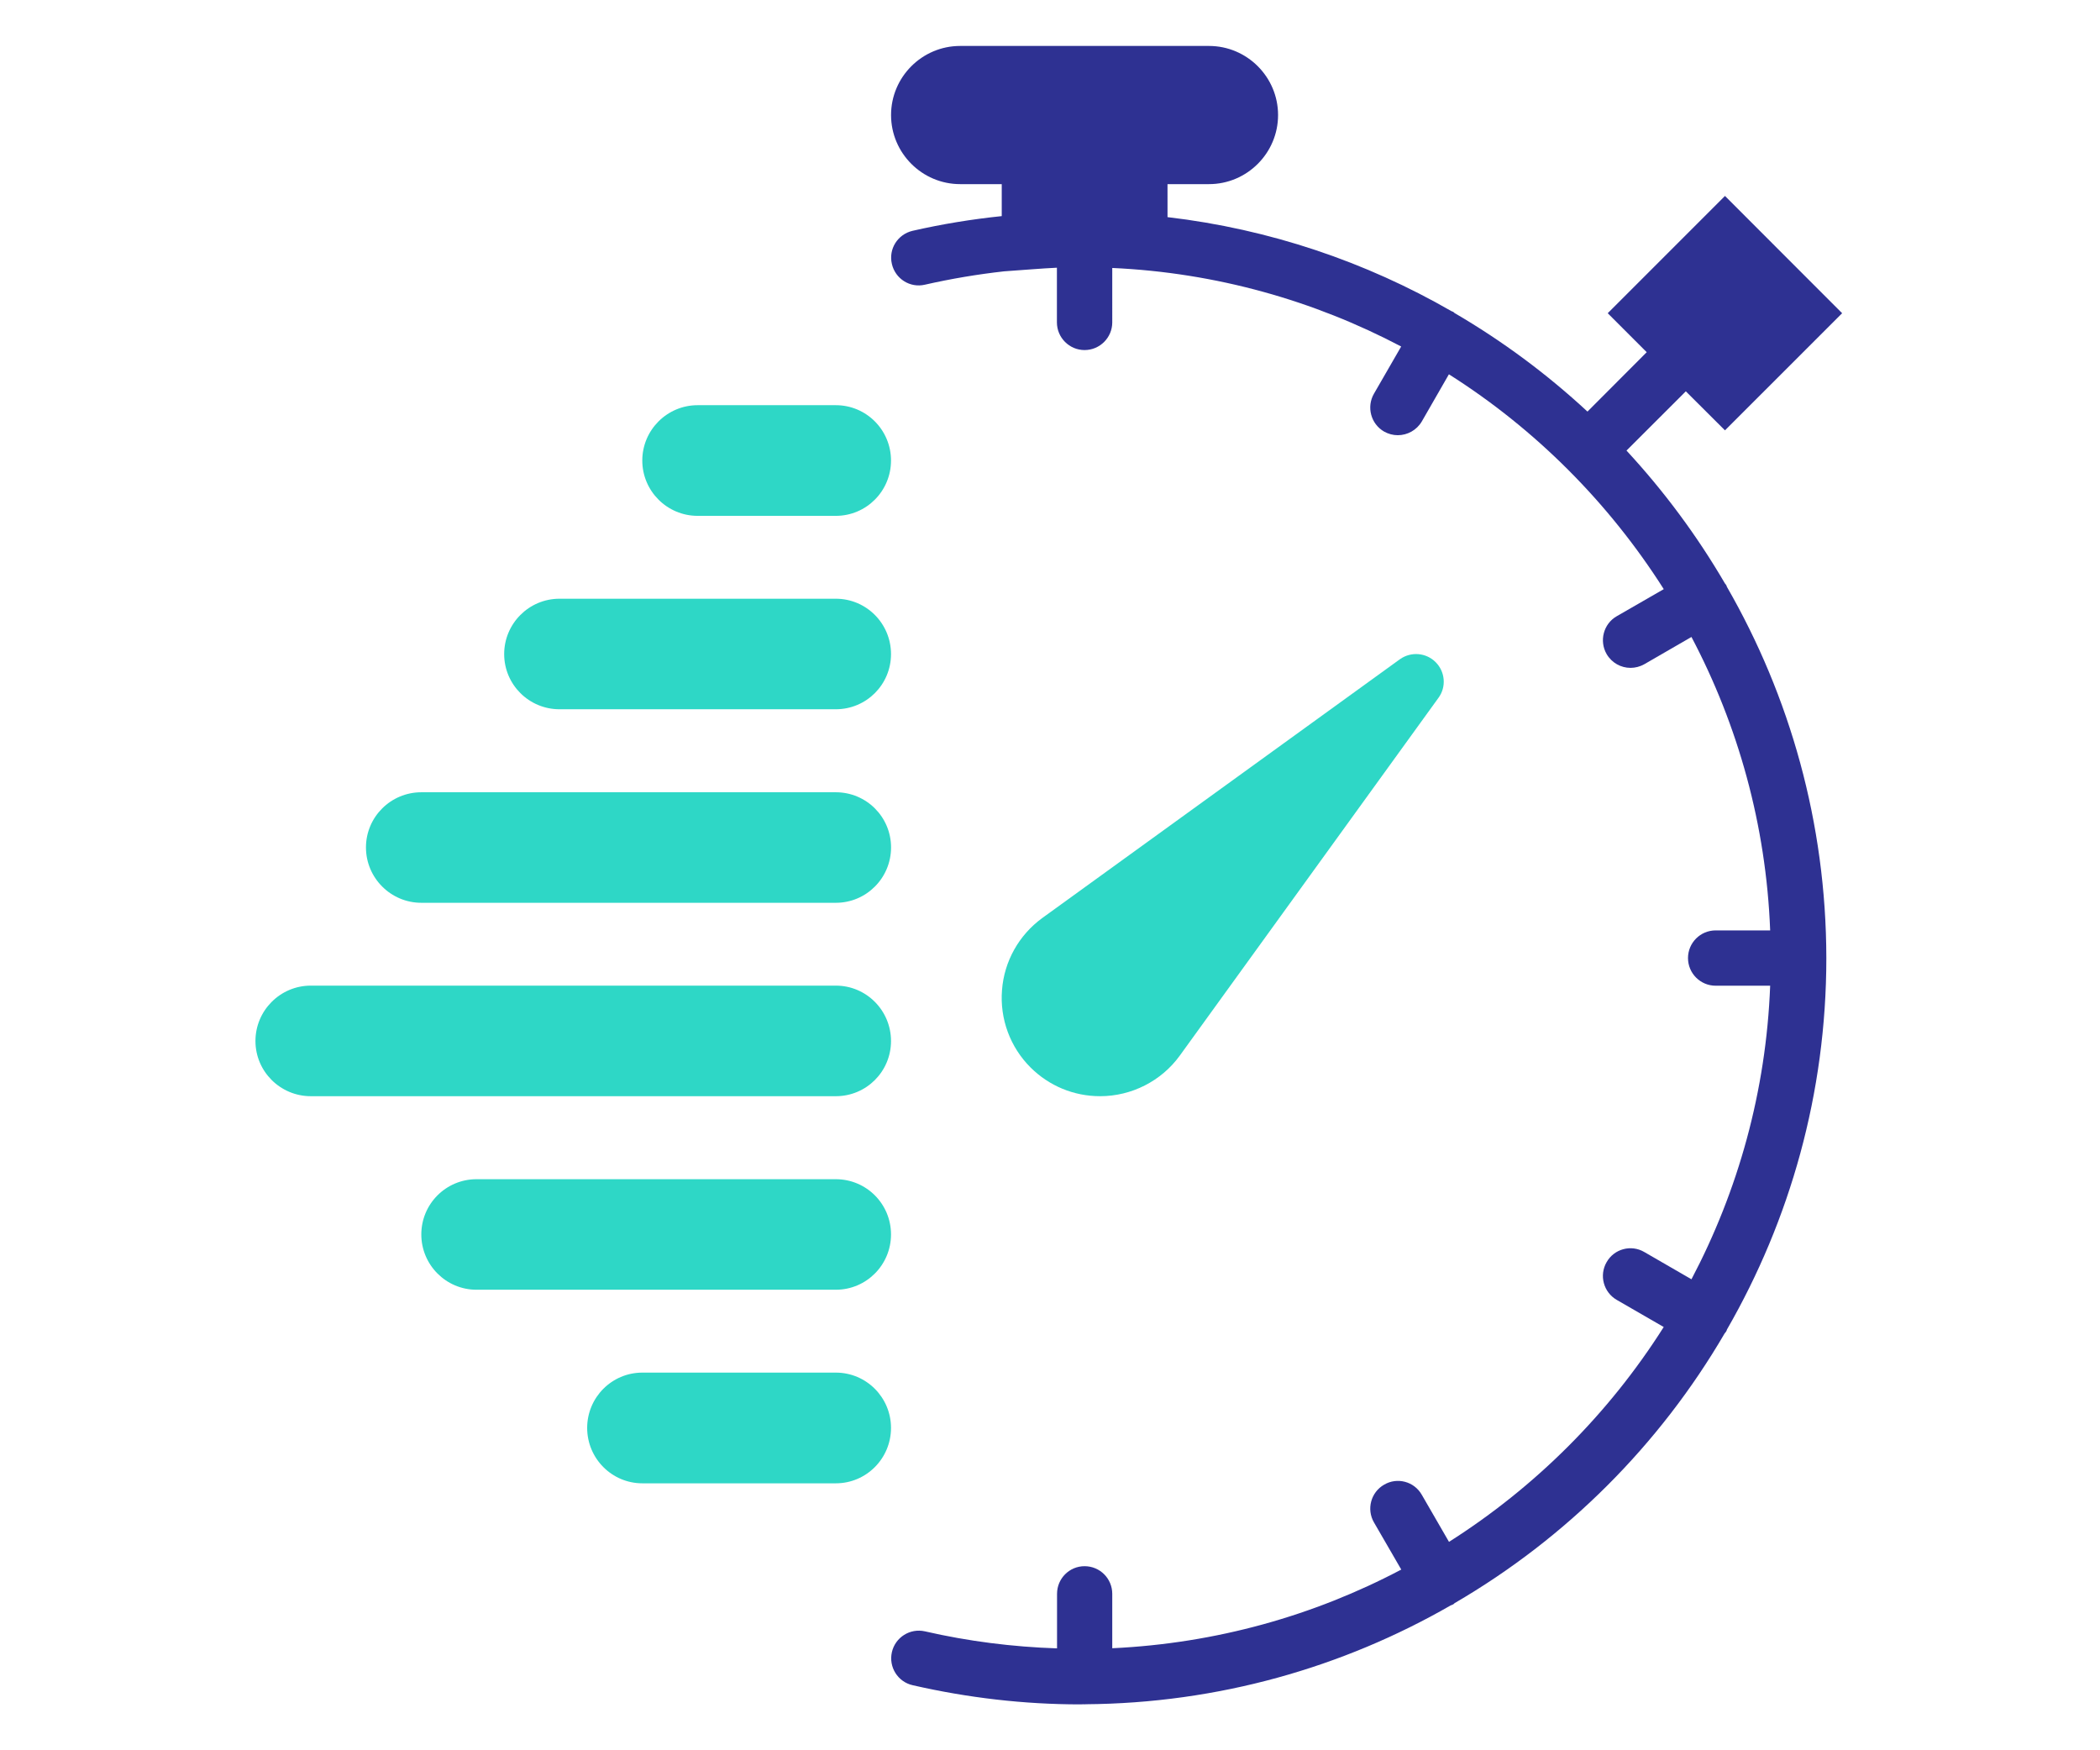
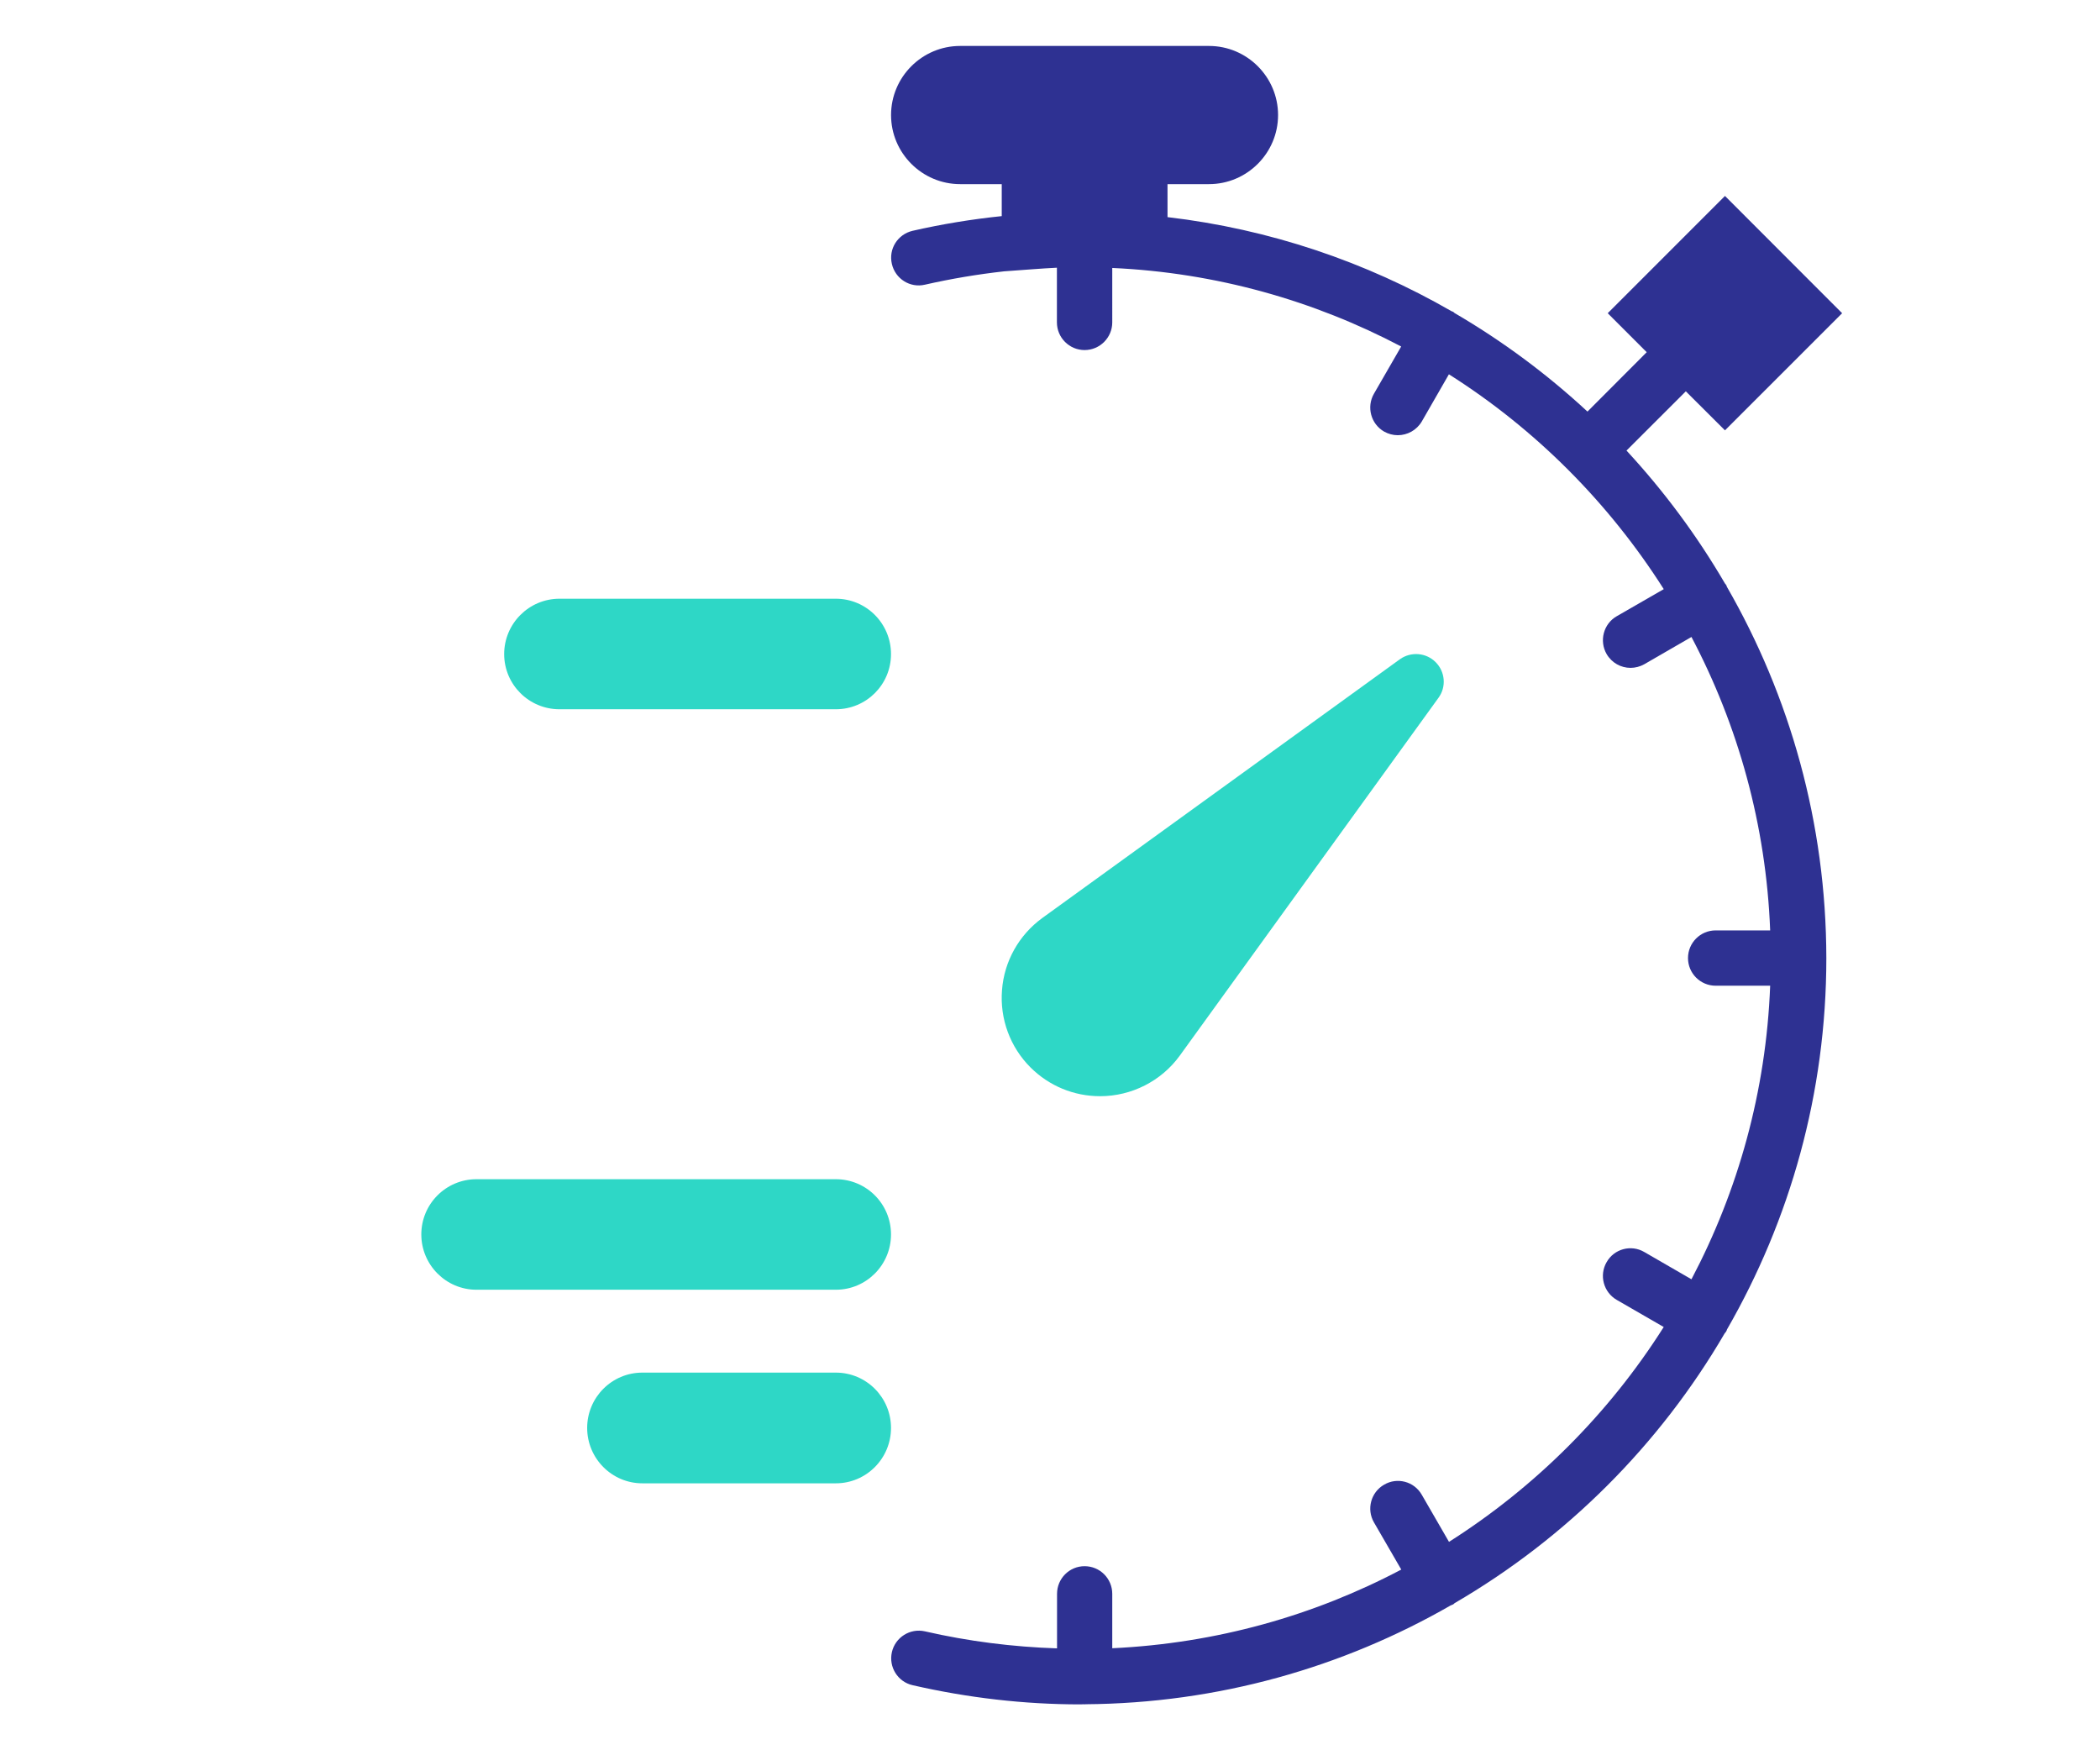
<svg xmlns="http://www.w3.org/2000/svg" version="1.1" id="Слой_1" x="0px" y="0px" width="48px" height="40px" viewBox="0 0 48 40" xml:space="preserve">
  <g id="Слой_1_1_">
    <title>Icons/1</title>
  </g>
  <g>
    <path fill="#2ED7C6" d="M26.967,24.124l5.913-8.177c0.183-0.25,0.153-0.596-0.065-0.814c-0.218-0.219-0.563-0.247-0.816-0.068 l-8.177,5.916c-0.533,0.389-0.87,0.99-0.919,1.647c-0.052,0.657,0.186,1.302,0.652,1.767c0.425,0.423,0.99,0.657,1.591,0.657 C25.862,25.052,26.545,24.707,26.967,24.124L26.967,24.124z M26.967,24.124" />
    <path fill="#2E3192" d="M39.471,13.409c-0.006-0.015-0.006-0.028-0.016-0.04c-0.006-0.012-0.018-0.022-0.027-0.034 c-0.639-1.095-1.395-2.113-2.251-3.038l1.356-1.354l0.895,0.892l2.678-2.677l-2.678-2.68l-2.68,2.68l0.891,0.891l-1.354,1.357 c-0.925-0.857-1.943-1.613-3.038-2.252c-0.013-0.009-0.019-0.021-0.031-0.027c-0.016-0.009-0.027-0.009-0.04-0.016 c-1.955-1.126-4.152-1.875-6.49-2.149V4.208h0.948c0.869,0,1.579-0.709,1.579-1.579s-0.71-1.579-1.579-1.579h-5.688 c-0.869,0-1.579,0.709-1.579,1.579s0.71,1.579,1.579,1.579h0.951v0.731c-0.686,0.071-1.364,0.182-2.039,0.336 c-0.34,0.08-0.553,0.416-0.472,0.758c0.078,0.34,0.417,0.553,0.755,0.473c0.599-0.136,1.2-0.237,1.808-0.305l0.626-0.046 c0.21-0.016,0.401-0.028,0.583-0.037v1.249c0,0.349,0.284,0.633,0.632,0.633c0.349,0,0.633-0.284,0.633-0.633V6.124 c2.375,0.107,4.614,0.747,6.604,1.795l-0.623,1.08c-0.173,0.302-0.07,0.688,0.231,0.863c0.099,0.056,0.207,0.084,0.314,0.084 c0.219,0,0.432-0.114,0.55-0.315l0.619-1.077c1.978,1.252,3.655,2.934,4.911,4.91l-1.077,0.62c-0.3,0.173-0.403,0.562-0.229,0.864 c0.118,0.201,0.327,0.315,0.547,0.315c0.107,0,0.215-0.028,0.314-0.083l1.078-0.623c1.064,2.017,1.706,4.293,1.799,6.706h-1.246 c-0.349,0-0.632,0.283-0.632,0.632s0.283,0.632,0.632,0.632h1.246c-0.093,2.416-0.734,4.688-1.799,6.709l-1.078-0.623 c-0.3-0.176-0.688-0.074-0.861,0.231c-0.175,0.302-0.071,0.688,0.231,0.863l1.074,0.62c-1.253,1.978-2.931,3.655-4.908,4.91 l-0.622-1.076c-0.174-0.306-0.563-0.407-0.861-0.231c-0.303,0.173-0.407,0.562-0.231,0.864l0.623,1.076 c-1.992,1.052-4.231,1.687-6.606,1.798v-1.243c0-0.349-0.281-0.632-0.633-0.632c-0.348,0-0.629,0.283-0.629,0.632v1.246 c-1.008-0.033-2.022-0.16-3.02-0.389c-0.339-0.077-0.678,0.136-0.755,0.476c-0.077,0.339,0.135,0.679,0.475,0.755 c1.262,0.289,2.548,0.438,3.828,0.438c0.031,0,0.059-0.003,0.09-0.003c0.006,0,0.01,0.003,0.012,0.003 c0.007,0,0.01-0.003,0.017-0.003c3.034-0.021,5.885-0.842,8.349-2.258c0.019-0.01,0.041-0.013,0.059-0.025 c0.013-0.006,0.021-0.018,0.031-0.027c2.553-1.486,4.686-3.615,6.174-6.166c0.013-0.015,0.028-0.03,0.037-0.049 c0.01-0.012,0.01-0.027,0.016-0.04c1.44-2.501,2.271-5.398,2.271-8.488C41.741,18.807,40.911,15.91,39.471,13.409L39.471,13.409z M39.471,13.409" />
-     <path fill="#2ED7C6" d="M19.105,9.26h-3.159c-0.697,0-1.265,0.567-1.265,1.265c0,0.697,0.568,1.264,1.265,1.264h3.159 c0.697,0,1.261-0.567,1.261-1.264C20.366,9.828,19.803,9.26,19.105,9.26L19.105,9.26z M19.105,9.26" />
    <path fill="#2ED7C6" d="M19.105,13.683h-6.317c-0.697,0-1.264,0.568-1.264,1.265s0.567,1.261,1.264,1.261h6.317 c0.697,0,1.261-0.564,1.261-1.261S19.803,13.683,19.105,13.683L19.105,13.683z M19.105,13.683" />
-     <path fill="#2ED7C6" d="M19.105,18.106H9.63c-0.697,0-1.265,0.564-1.265,1.261s0.568,1.265,1.265,1.265h9.476 c0.697,0,1.261-0.568,1.261-1.265S19.803,18.106,19.105,18.106L19.105,18.106z M19.105,18.106" />
-     <path fill="#2ED7C6" d="M19.105,22.525H7.104c-0.697,0-1.265,0.568-1.265,1.266c0,0.696,0.568,1.261,1.265,1.261h12.001 c0.697,0,1.261-0.564,1.261-1.261C20.366,23.094,19.803,22.525,19.105,22.525L19.105,22.525z M19.105,22.525" />
    <path fill="#2ED7C6" d="M19.105,26.949h-8.214c-0.696,0-1.261,0.564-1.261,1.262c0,0.696,0.565,1.264,1.261,1.264h8.214 c0.697,0,1.261-0.567,1.261-1.264C20.366,27.514,19.803,26.949,19.105,26.949L19.105,26.949z M19.105,26.949" />
    <path fill="#2ED7C6" d="M19.105,31.369h-4.423c-0.697,0-1.261,0.567-1.261,1.264c0,0.697,0.564,1.266,1.261,1.266h4.423 c0.697,0,1.261-0.568,1.261-1.266C20.366,31.937,19.803,31.369,19.105,31.369L19.105,31.369z M19.105,31.369" />
  </g>
</svg>